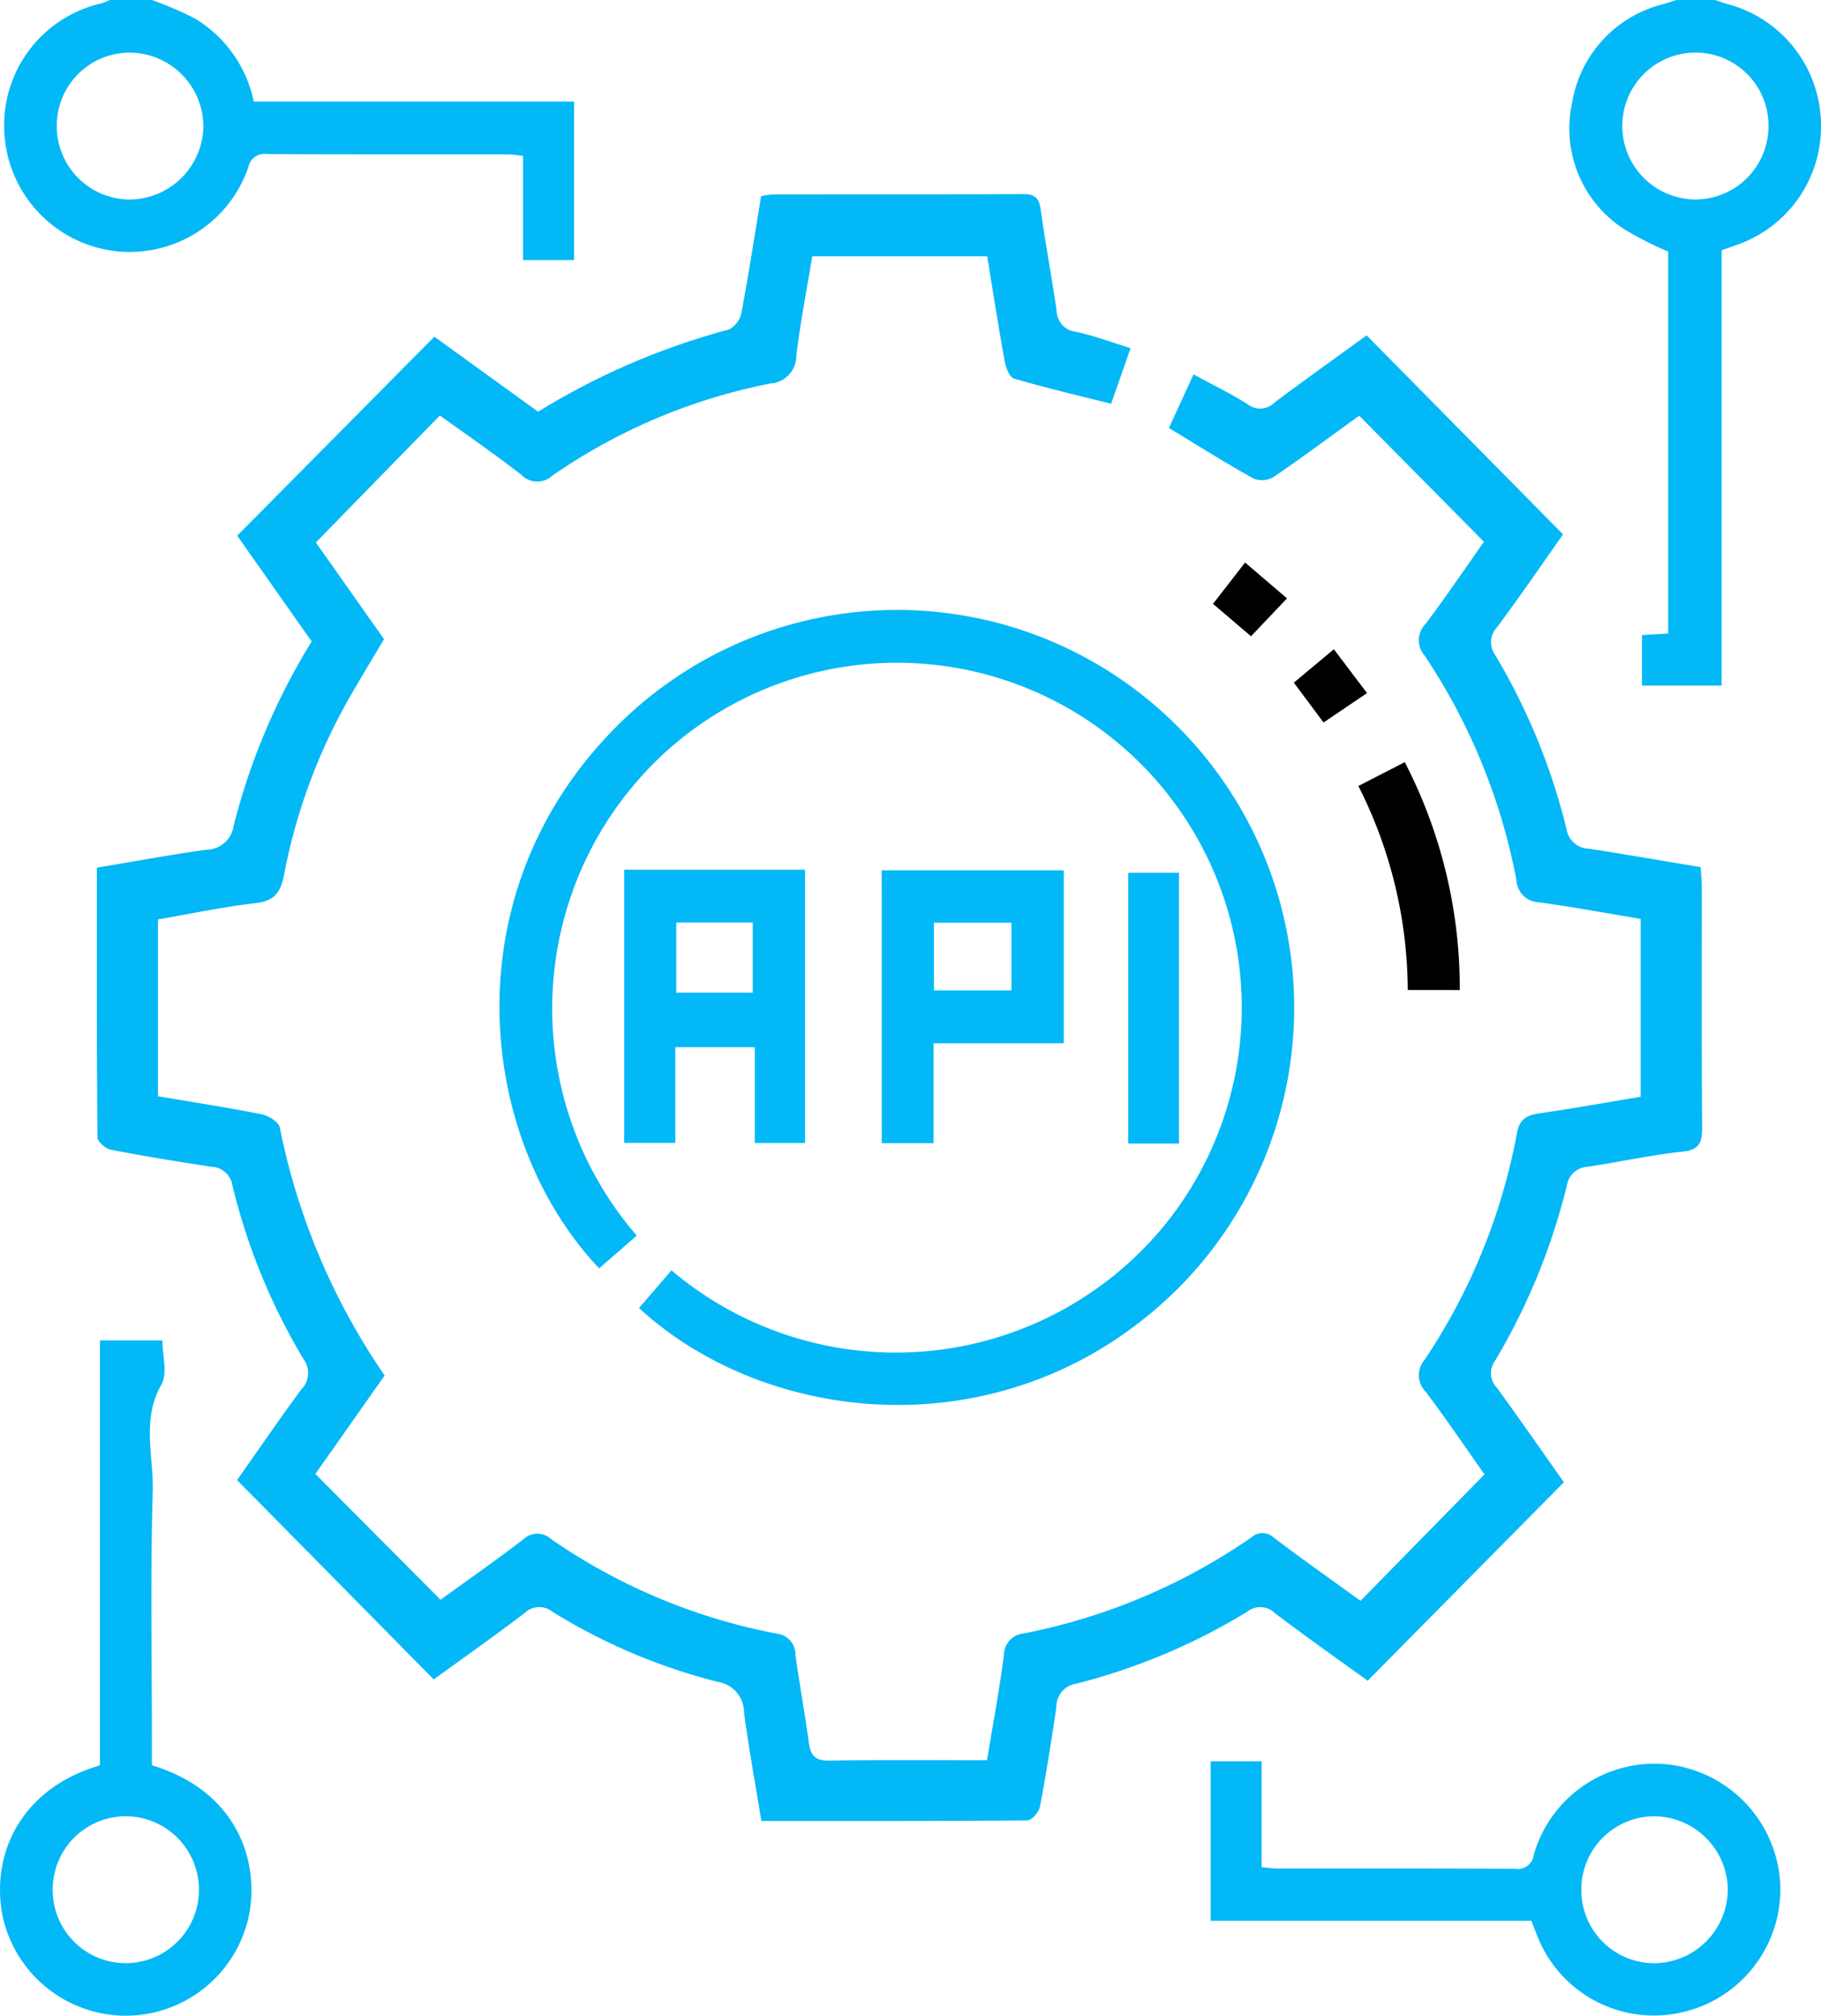
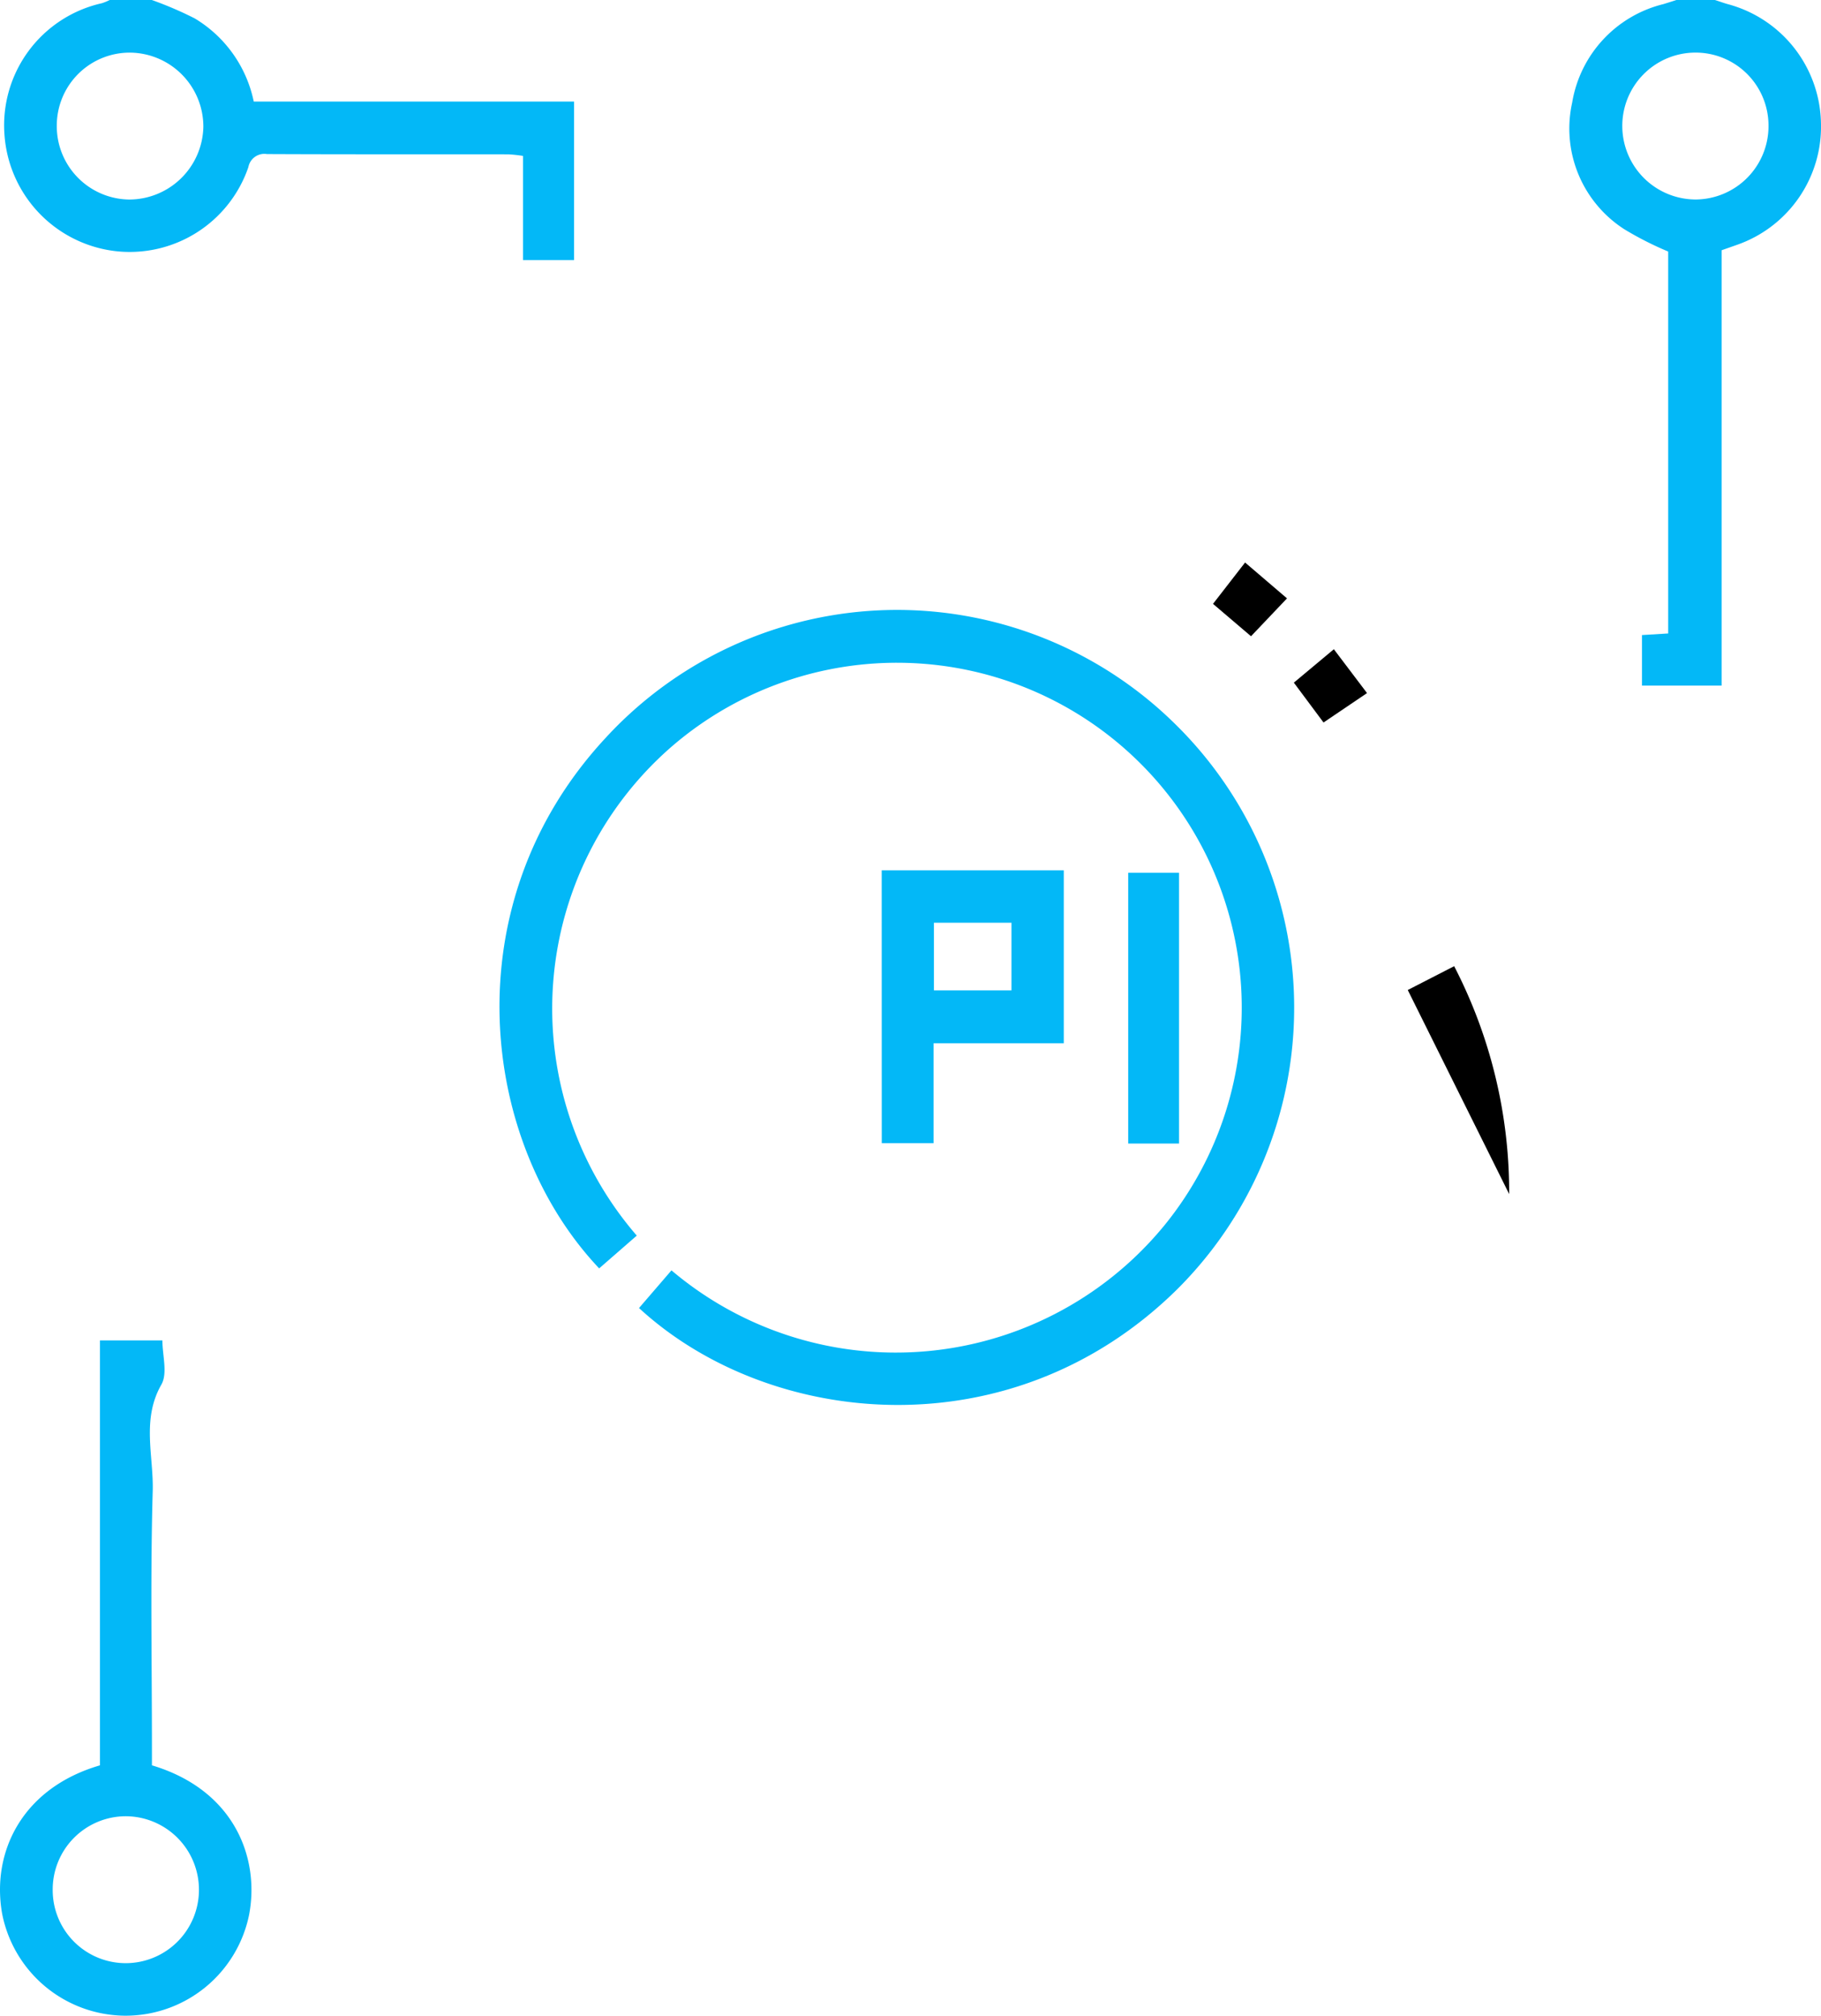
<svg xmlns="http://www.w3.org/2000/svg" width="134.643" height="149" viewBox="0 0 134.643 149">
  <g transform="translate(389.805 -125.275)">
    <path d="M-86.473,125.275c.323.1.643.221.97.311a9.283,9.283,0,0,1,6.871,8.715,9.257,9.257,0,0,1-6.206,9.072c-.358.128-.717.252-1.138.4v32.181h-5.889v-3.735l1.939-.118V143.869a24.358,24.358,0,0,1-3.235-1.642,8.843,8.843,0,0,1-3.867-9.356,9.014,9.014,0,0,1,6.733-7.288c.325-.1.649-.2.973-.307Zm3.963,9.267a5.393,5.393,0,0,0-5.445-5.379,5.417,5.417,0,0,0-5.365,5.468,5.436,5.436,0,0,0,5.454,5.39A5.421,5.421,0,0,0-82.51,134.542Z" transform="translate(-176.534 0)" fill="#03b8f7" />
    <path d="M-377.973,125.275a26.933,26.933,0,0,1,3.167,1.358,9.376,9.376,0,0,1,4.369,6.148h23.685V144.5h-3.773v-7.7a10.819,10.819,0,0,0-1.08-.116c-5.953-.006-11.907.007-17.859-.02a1.2,1.2,0,0,0-1.37.963,9.272,9.272,0,0,1-9.926,6.2,9.316,9.316,0,0,1-8.108-8.591,9.249,9.249,0,0,1,7.206-9.724,4.279,4.279,0,0,0,.582-.24ZM-385,134.524a5.422,5.422,0,0,0,5.337,5.5,5.491,5.491,0,0,0,5.5-5.372,5.473,5.473,0,0,0-5.374-5.486A5.393,5.393,0,0,0-385,134.524Z" transform="translate(-0.606 0)" fill="#03b8f7" />
-     <path d="M-303.288,282.509c.449-2.73.92-5.229,1.246-7.748a1.626,1.626,0,0,1,1.511-1.634,44.614,44.614,0,0,0,16.792-7.091,1.223,1.223,0,0,1,1.683.043c2.131,1.606,4.311,3.145,6.383,4.646l9.166-9.345c-1.36-1.926-2.8-4.052-4.34-6.105a1.732,1.732,0,0,1-.1-2.349,44.7,44.7,0,0,0,6.838-16.761c.19-1.043.728-1.342,1.665-1.476,2.479-.355,4.946-.8,7.486-1.224V220.316c-2.468-.41-4.968-.874-7.484-1.22a1.729,1.729,0,0,1-1.7-1.628,44.864,44.864,0,0,0-6.795-16.62,1.716,1.716,0,0,1,.081-2.344c1.52-2.025,2.941-4.126,4.308-6.064l-9.221-9.32c-1.976,1.429-4.118,3.022-6.32,4.525a1.708,1.708,0,0,1-1.489.126c-2.067-1.151-4.073-2.417-6.262-3.741l1.822-3.962c1.385.753,2.741,1.408,4.008,2.21a1.475,1.475,0,0,0,1.953-.111c2.292-1.72,4.627-3.381,6.835-4.986l14.525,14.714c-1.529,2.165-3.151,4.532-4.857,6.835a1.613,1.613,0,0,0-.148,2.1,46.838,46.838,0,0,1,5.251,12.807,1.721,1.721,0,0,0,1.666,1.492c2.721.418,5.434.892,8.262,1.363.031.54.083,1.024.083,1.508.006,5.9-.021,11.794.026,17.691.009,1.119-.163,1.691-1.441,1.829-2.347.254-4.667.762-7,1.119a1.633,1.633,0,0,0-1.568,1.422,47.363,47.363,0,0,1-5.315,12.942,1.523,1.523,0,0,0,.152,1.972c1.691,2.329,3.333,4.694,4.951,6.984l-14.508,14.673c-2.227-1.612-4.574-3.255-6.851-4.991a1.559,1.559,0,0,0-2.074-.1,45.847,45.847,0,0,1-12.641,5.315,1.72,1.72,0,0,0-1.453,1.715c-.358,2.469-.752,4.934-1.219,7.384-.075.392-.6.994-.914,1-6.5.058-13.01.044-19.679.044-.442-2.711-.923-5.345-1.281-8a2.3,2.3,0,0,0-1.954-2.288,43.268,43.268,0,0,1-12.216-5.181,1.557,1.557,0,0,0-2.073.115c-2.245,1.706-4.552,3.33-6.7,4.891L-358.74,261.8c1.48-2.1,3.078-4.434,4.755-6.707a1.708,1.708,0,0,0,.159-2.232,46.13,46.13,0,0,1-5.249-12.807,1.635,1.635,0,0,0-1.576-1.416c-2.484-.382-4.966-.782-7.432-1.26-.385-.075-.977-.6-.98-.917-.057-6.589-.043-13.179-.043-19.931,2.739-.457,5.386-.949,8.05-1.321a2.067,2.067,0,0,0,2.068-1.8,48.7,48.7,0,0,1,5.765-13.6l-5.507-7.819,14.578-14.71,7.672,5.545a52.718,52.718,0,0,1,14.132-6.082,1.826,1.826,0,0,0,.908-1.268c.533-2.84.971-5.7,1.447-8.583a6.8,6.8,0,0,1,.915-.13c6.165-.008,12.33.008,18.494-.023.9,0,1.158.354,1.275,1.206.338,2.471.807,4.924,1.163,7.394a1.6,1.6,0,0,0,1.425,1.579c1.332.281,2.62.772,4.049,1.211l-1.441,4.11c-2.458-.62-4.843-1.177-7.189-1.866-.33-.1-.6-.822-.683-1.3-.463-2.549-.86-5.11-1.292-7.739h-12.932c-.4,2.418-.874,4.852-1.176,7.309a2.059,2.059,0,0,1-1.929,2.1,42.708,42.708,0,0,0-16.112,6.808,1.645,1.645,0,0,1-2.3-.064c-1.99-1.549-4.073-2.977-6.018-4.382l-9.169,9.386,5.039,7.147c-.773,1.3-1.563,2.61-2.331,3.93a42.44,42.44,0,0,0-5.064,13.507c-.25,1.315-.739,1.926-2.119,2.082-2.392.27-4.757.781-7.2,1.2v13.071c2.558.432,5.123.825,7.665,1.331.507.1,1.256.565,1.344.98a49.283,49.283,0,0,0,7.752,18.33l-5.124,7.276,9.256,9.3c1.9-1.373,4.037-2.87,6.112-4.456a1.5,1.5,0,0,1,2.066-.025,43.632,43.632,0,0,0,16.673,6.985,1.555,1.555,0,0,1,1.393,1.579c.295,2.176.7,4.336.994,6.511.132.965.519,1.316,1.523,1.3C-311.1,282.473-307.26,282.509-303.288,282.509Z" transform="translate(-13.537 -27.117)" fill="#03b8f7" />
    <path d="M-293.776,278.132l-2.781,2.422c-8.81-9.307-10.95-26.85.422-39.154a29.279,29.279,0,0,1,42.067-1.182,29.376,29.376,0,0,1,.214,41.916c-12.232,12.032-30.12,10.223-39.757,1.352l2.4-2.786a25.672,25.672,0,0,0,36.513-3.407,25.5,25.5,0,0,0-2.022-34.245A25.489,25.489,0,0,0-291.1,241.9,25.646,25.646,0,0,0-293.776,278.132Z" transform="translate(-48.946 -61.52)" fill="#03b8f7" />
    <path d="M-382.415,395.631v-31.41h4.617c0,1.1.4,2.432-.074,3.262-1.479,2.586-.567,5.273-.641,7.877-.18,6.29-.058,12.589-.058,18.885v1.385c6.206,1.861,7.972,6.978,7.182,11.059a9.32,9.32,0,0,1-9.173,7.449,9.328,9.328,0,0,1-9.088-7.554C-390.45,402.039-388.164,397.308-382.415,395.631Zm-3.493,9.21a5.4,5.4,0,0,0,5.413,5.413,5.419,5.419,0,0,0,5.4-5.441,5.432,5.432,0,0,0-5.424-5.419A5.412,5.412,0,0,0-385.908,404.84Z" transform="translate(0 -139.862)" fill="#03b8f7" />
-     <path d="M-150.231,465.952h-23.711V454.16h3.77v7.822c.445.04.776.1,1.107.1,5.869.005,11.737-.01,17.606.02a1.193,1.193,0,0,0,1.41-1.045,9.285,9.285,0,0,1,9.87-6.672,9.373,9.373,0,0,1,8.358,9.068,9.328,9.328,0,0,1-7.452,9.3,9.26,9.26,0,0,1-10.588-5.865C-149.972,466.608-150.083,466.328-150.231,465.952Zm9.062-7.731a5.416,5.416,0,0,0-5.368,5.463,5.4,5.4,0,0,0,5.431,5.4,5.477,5.477,0,0,0,5.4-5.458A5.485,5.485,0,0,0-141.17,458.221Z" transform="translate(-126.347 -198.688)" fill="#03b8f7" />
-     <path d="M-272.718,287.418h13.371v20.2h-3.715v-7.079h-5.877v7.073h-3.779Zm3.851,9.088h5.654v-5.182h-5.654Z" transform="translate(-70.934 -97.854)" fill="#03b8f7" />
    <path d="M-224.435,287.537h13.463V300.32H-220.6v7.385h-3.83Zm9.595,8.875v-5h-5.734v5Z" transform="translate(-100.178 -97.929)" fill="#03b8f7" />
    <path d="M-176.01,308.035V288.017h3.758v20.018Z" transform="translate(-130.377 -98.229)" fill="#03b8f7" />
-     <path d="M-129.711,284.736a33.63,33.63,0,0,0-3.652-15.082l3.431-1.761a36.347,36.347,0,0,1,4.067,16.844Z" transform="translate(-156.006 -86.279)" />
+     <path d="M-129.711,284.736l3.431-1.761a36.347,36.347,0,0,1,4.067,16.844Z" transform="translate(-156.006 -86.279)" />
    <path d="M-160.328,234.779l2.371-3.057,3.1,2.651-2.661,2.8Z" transform="translate(-139.788 -64.866)" />
    <path d="M-142.827,253.55l-2.194-2.946,2.958-2.47,2.453,3.242Z" transform="translate(-149.118 -74.868)" />
  </g>
</svg>